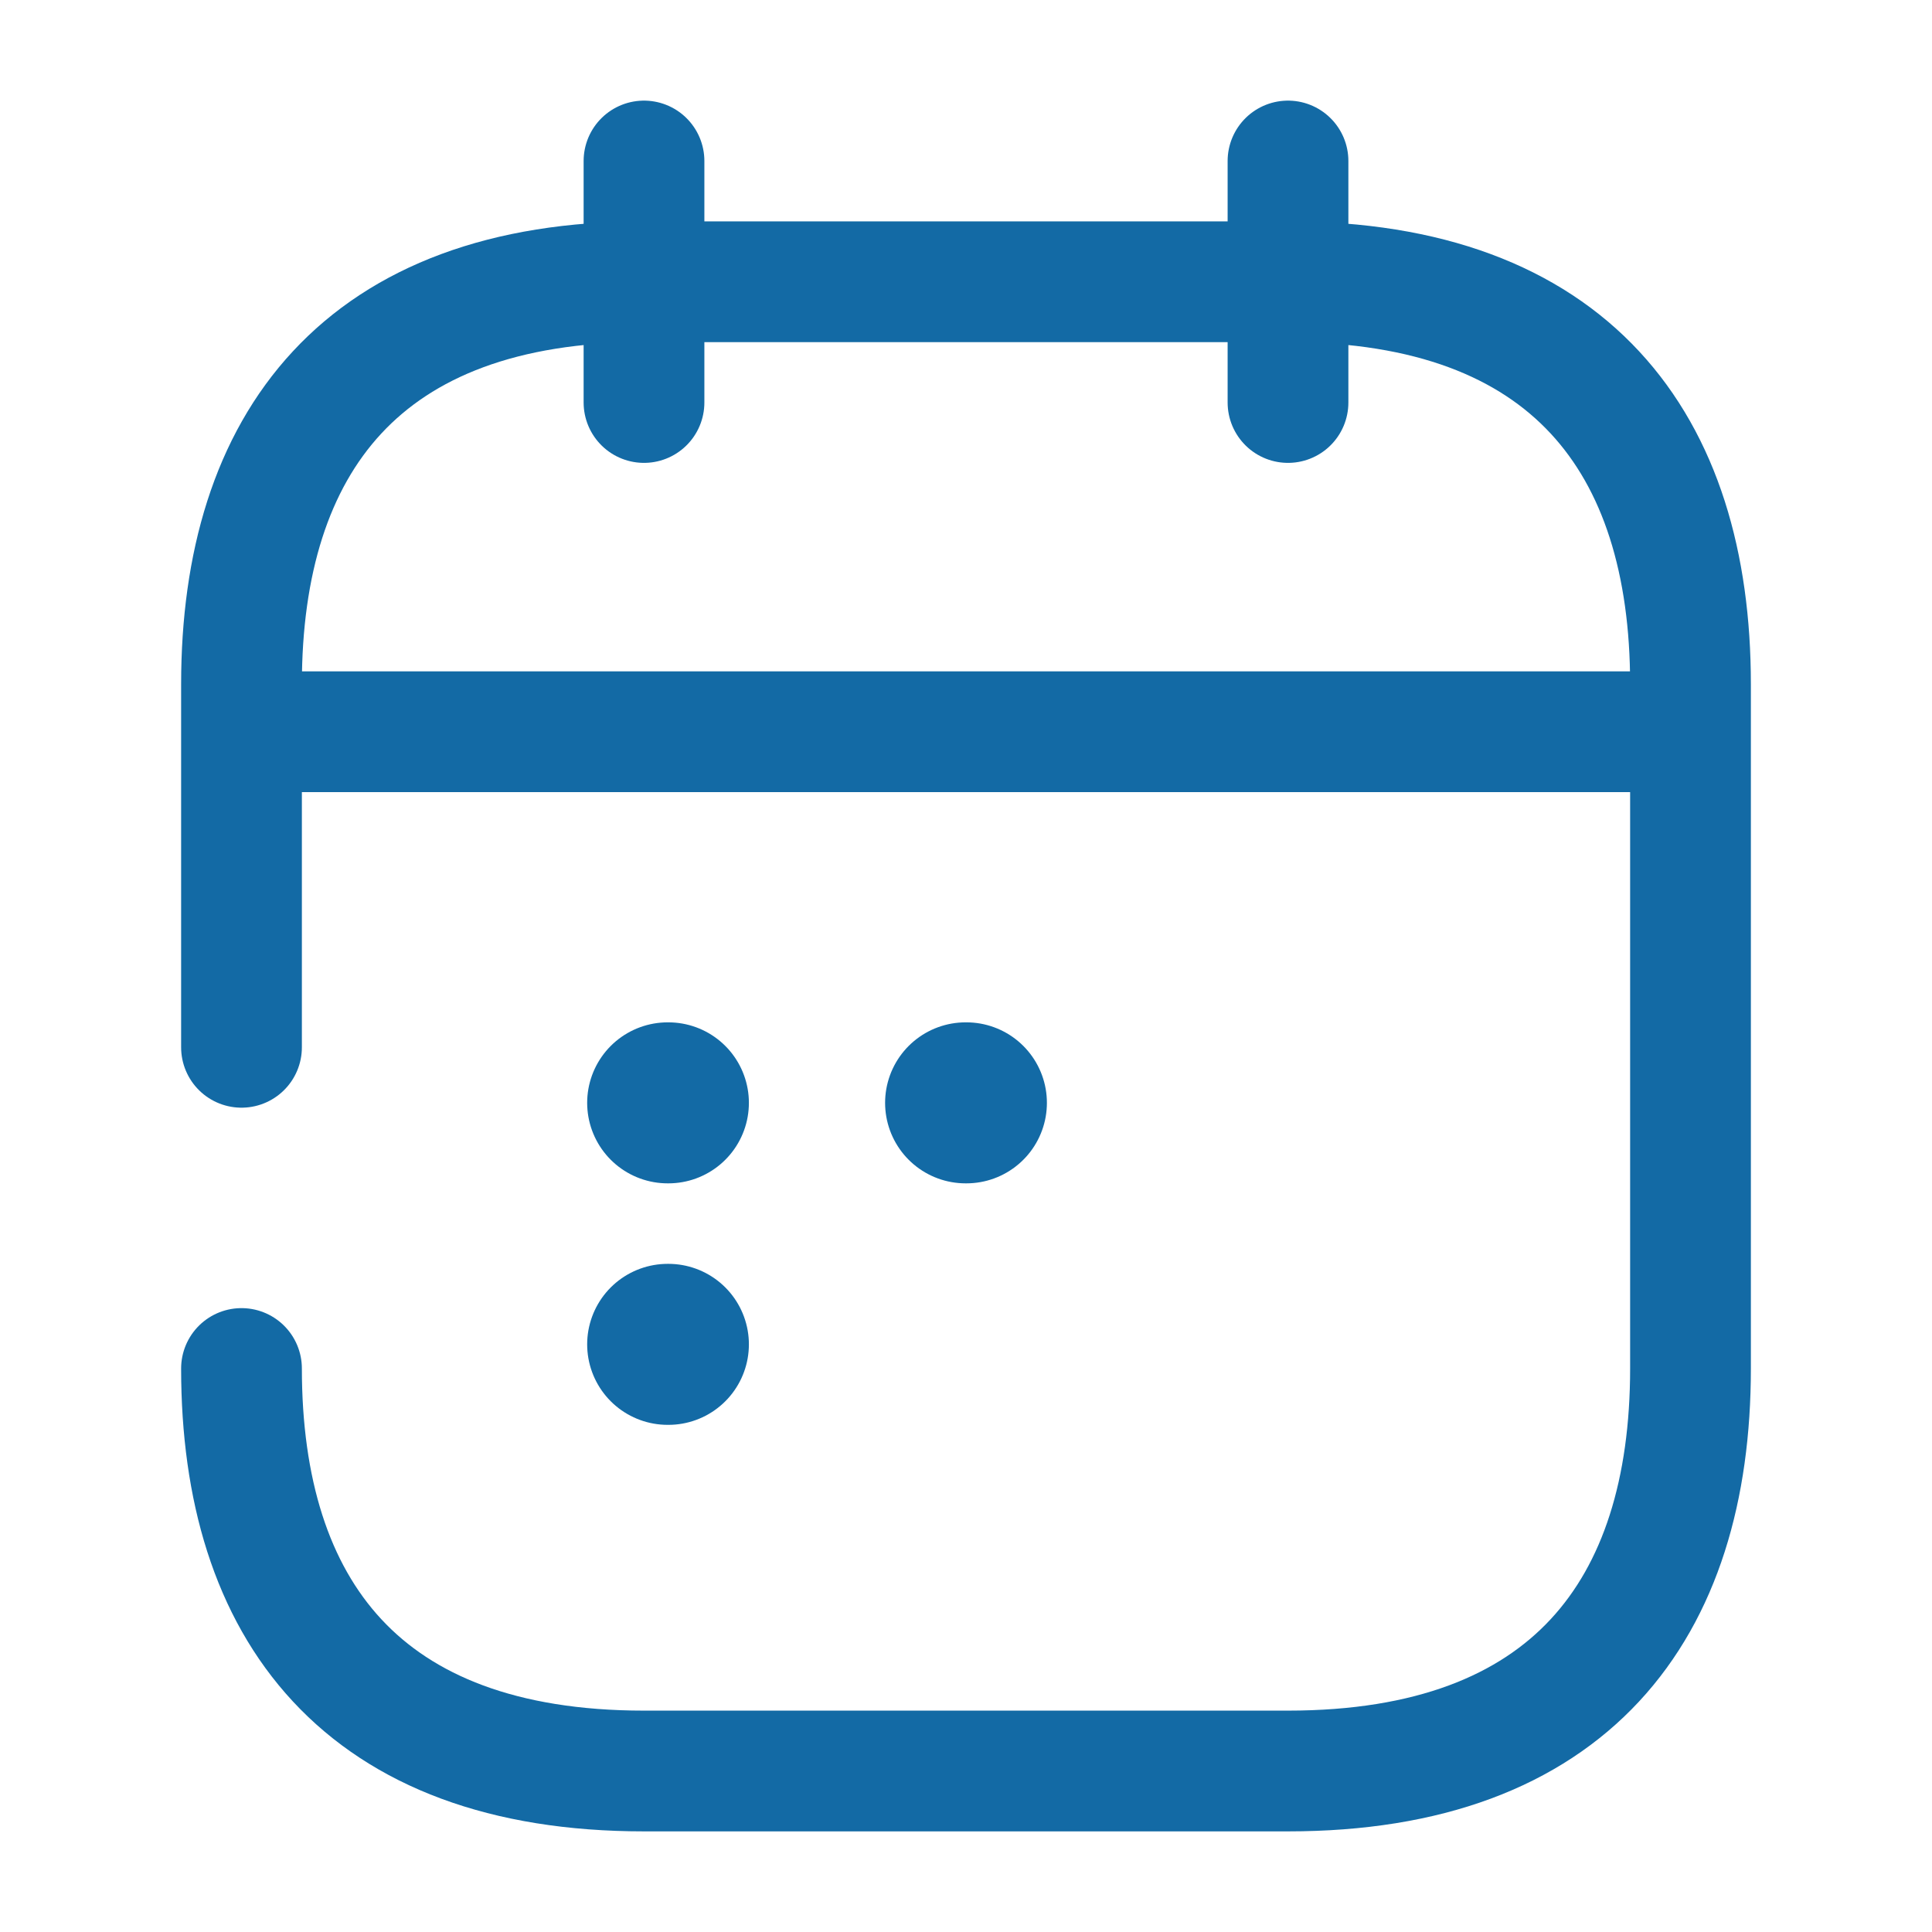
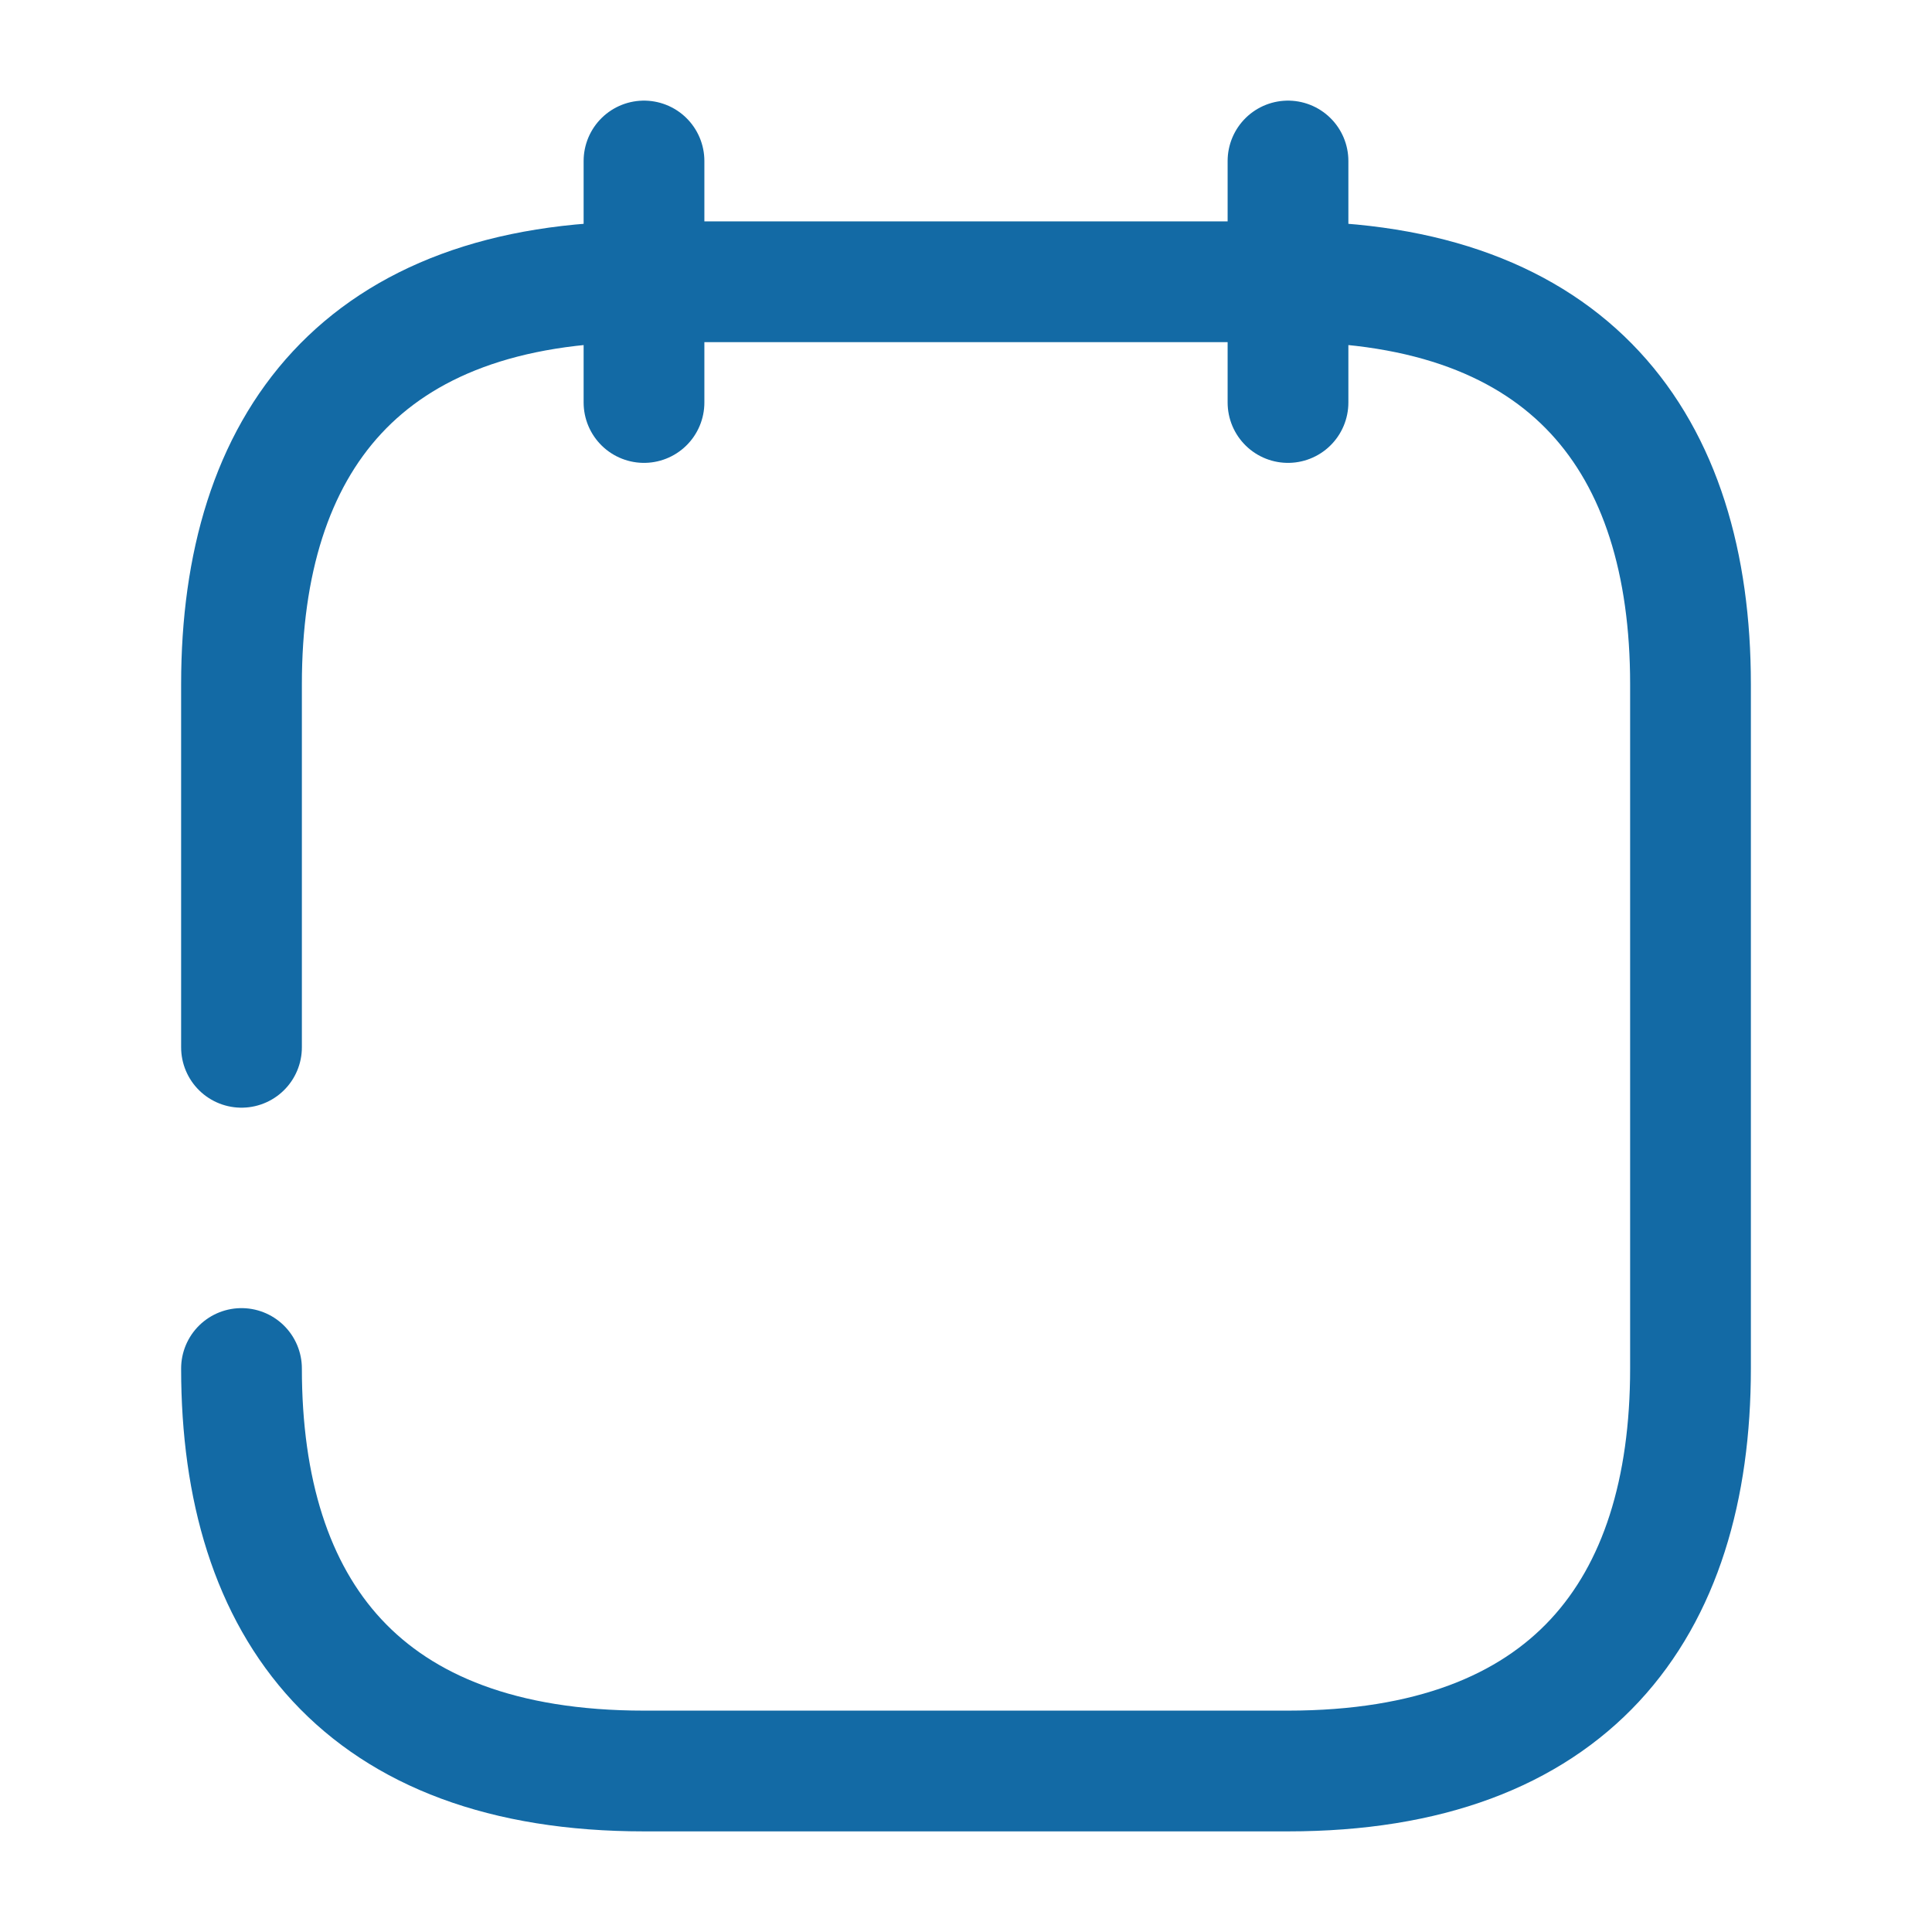
<svg xmlns="http://www.w3.org/2000/svg" width="24" height="24" viewBox="0 0 24 24" fill="none">
  <path d="M8 2V5" stroke="#136AA5" stroke-width="1.5" stroke-miterlimit="10" stroke-linecap="round" stroke-linejoin="round" />
  <path d="M16 2V5" stroke="#136AA5" stroke-width="1.5" stroke-miterlimit="10" stroke-linecap="round" stroke-linejoin="round" />
-   <path d="M3.5 9.09H20.5" stroke="#136AA5" stroke-width="1.5" stroke-miterlimit="10" stroke-linecap="round" stroke-linejoin="round" />
  <path d="M3 13.01V8.5C3 5.5 4.5 3.5 8 3.5H16C19.5 3.5 21 5.5 21 8.5V17C21 20 19.5 22 16 22H8C4.5 22 3 20 3 17" stroke="#136AA5" stroke-width="1.5" stroke-miterlimit="10" stroke-linecap="round" stroke-linejoin="round" />
-   <path d="M11.995 13.7H12.005" stroke="#136AA5" stroke-width="2" stroke-linecap="round" stroke-linejoin="round" />
-   <path d="M8.294 13.7H8.303" stroke="#136AA5" stroke-width="2" stroke-linecap="round" stroke-linejoin="round" />
-   <path d="M8.294 16.7H8.303" stroke="#136AA5" stroke-width="2" stroke-linecap="round" stroke-linejoin="round" />
</svg>